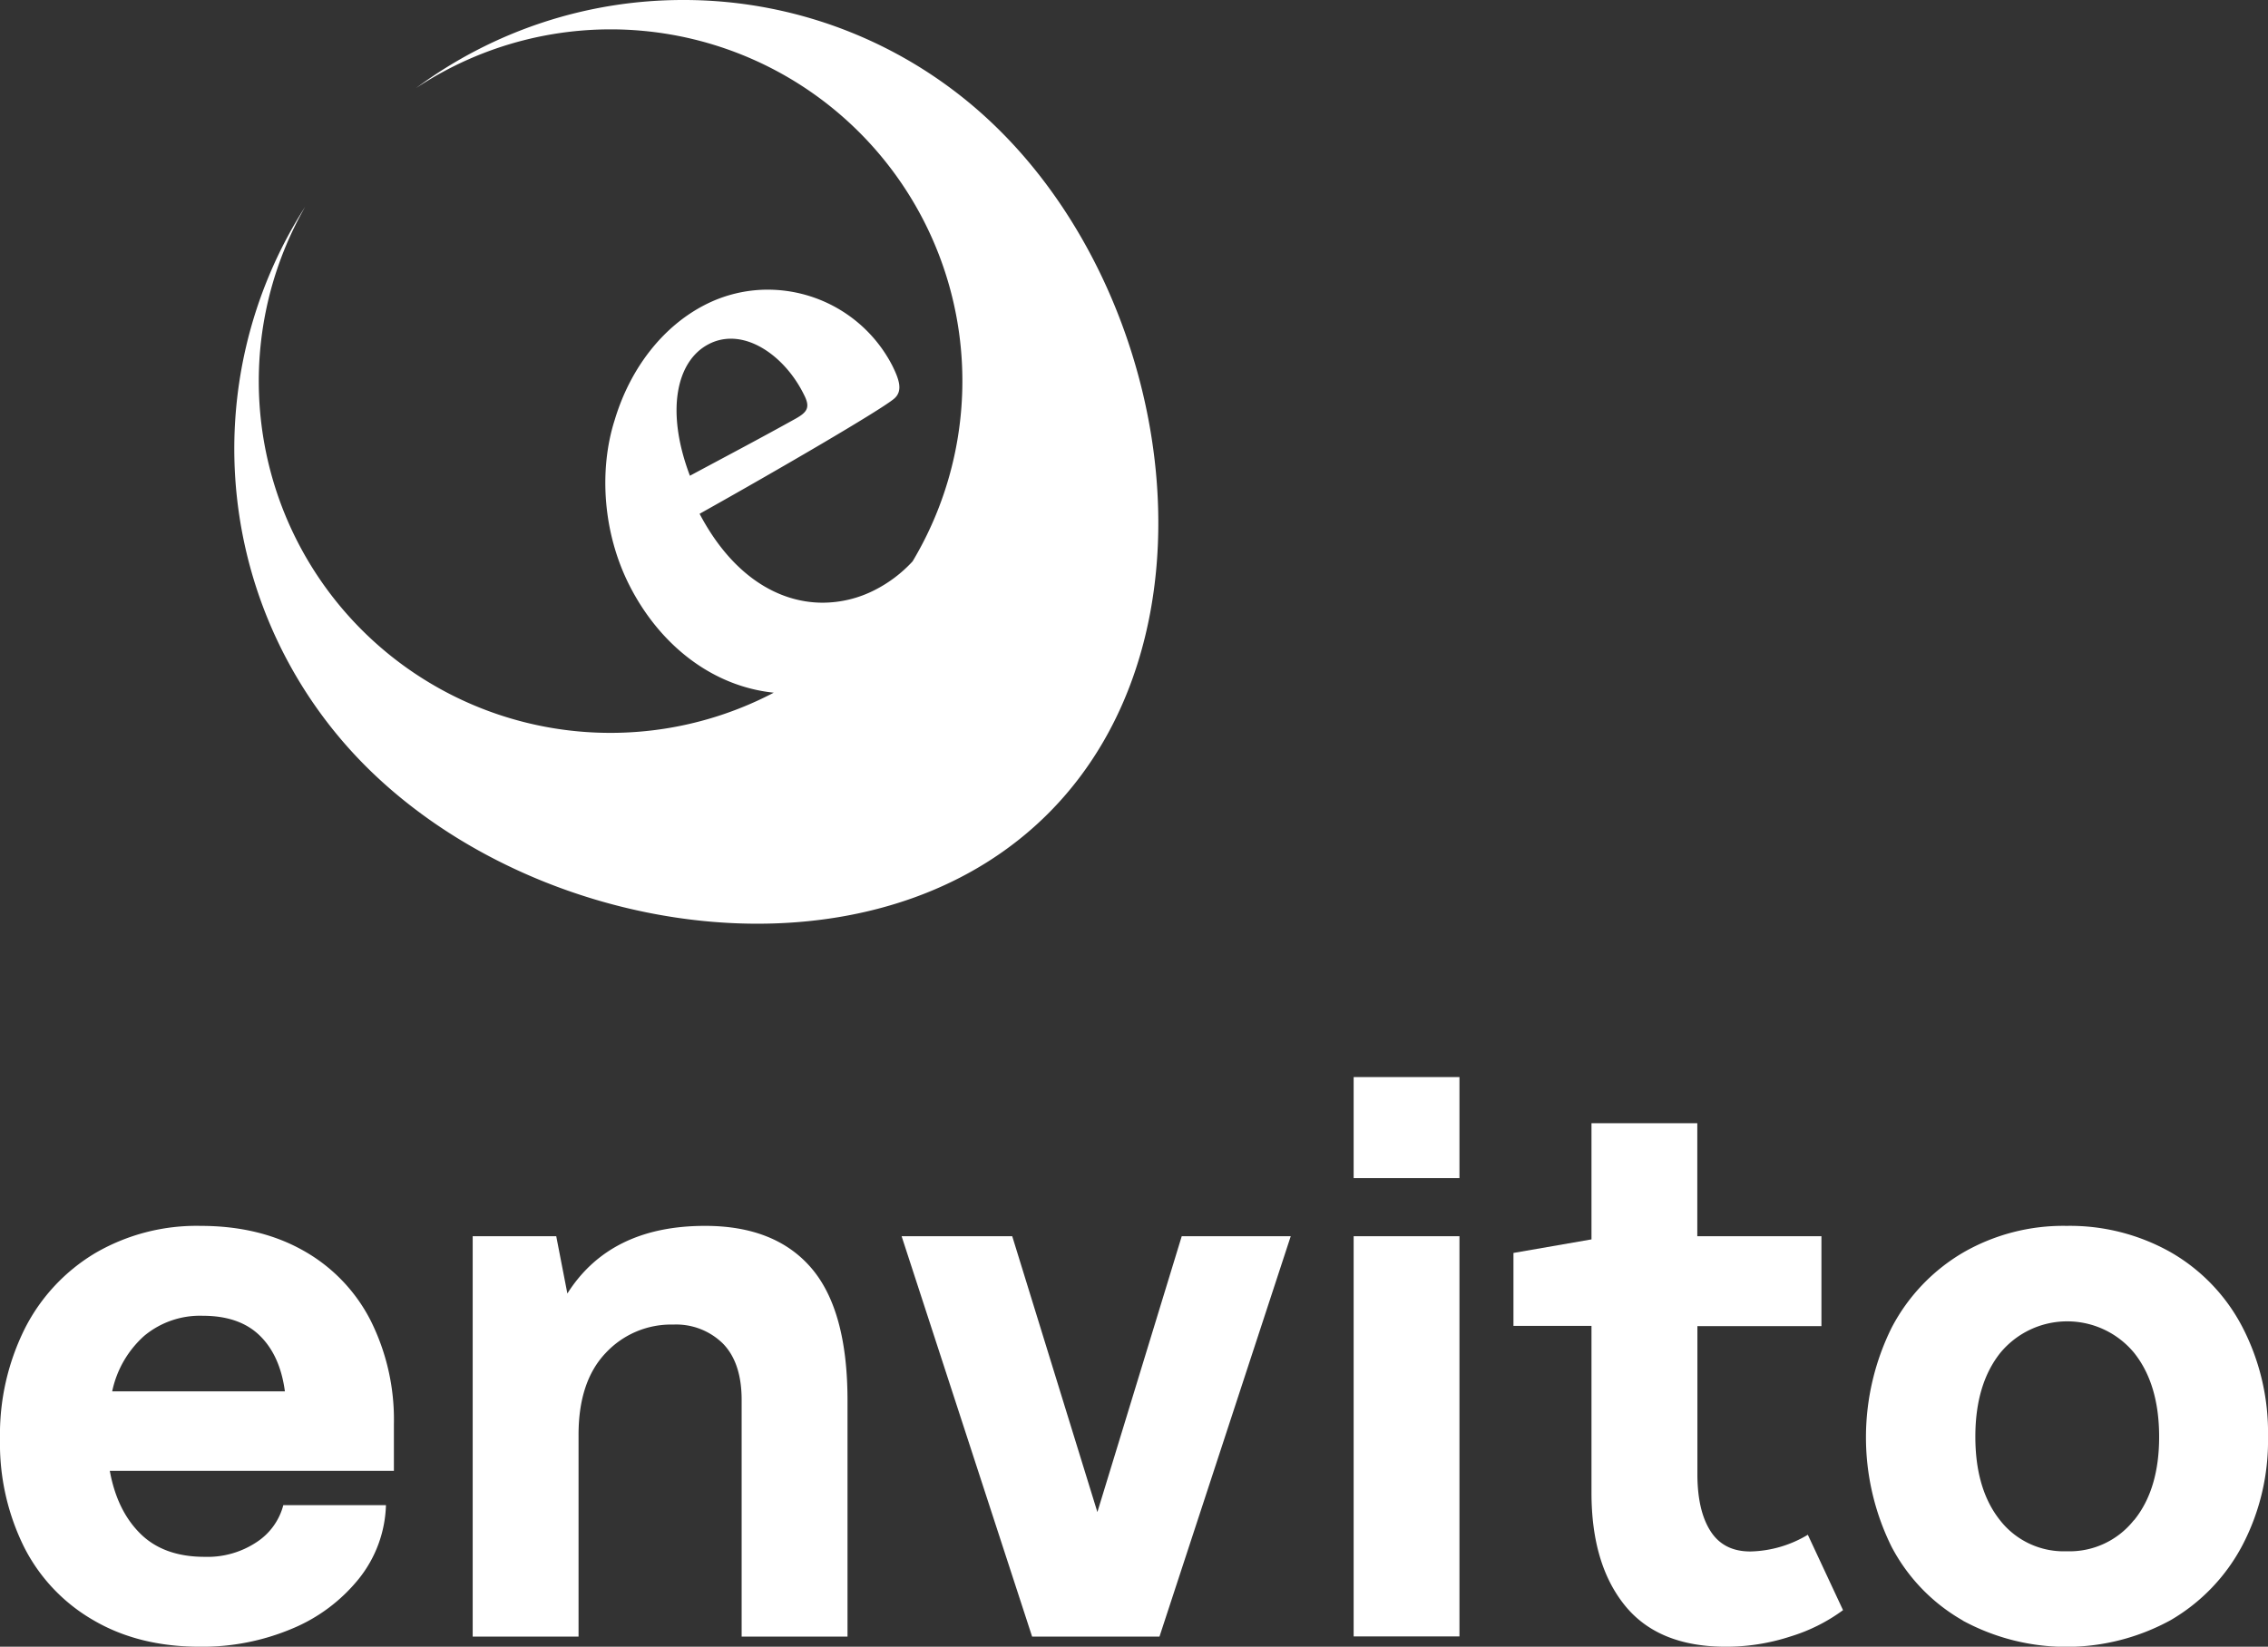
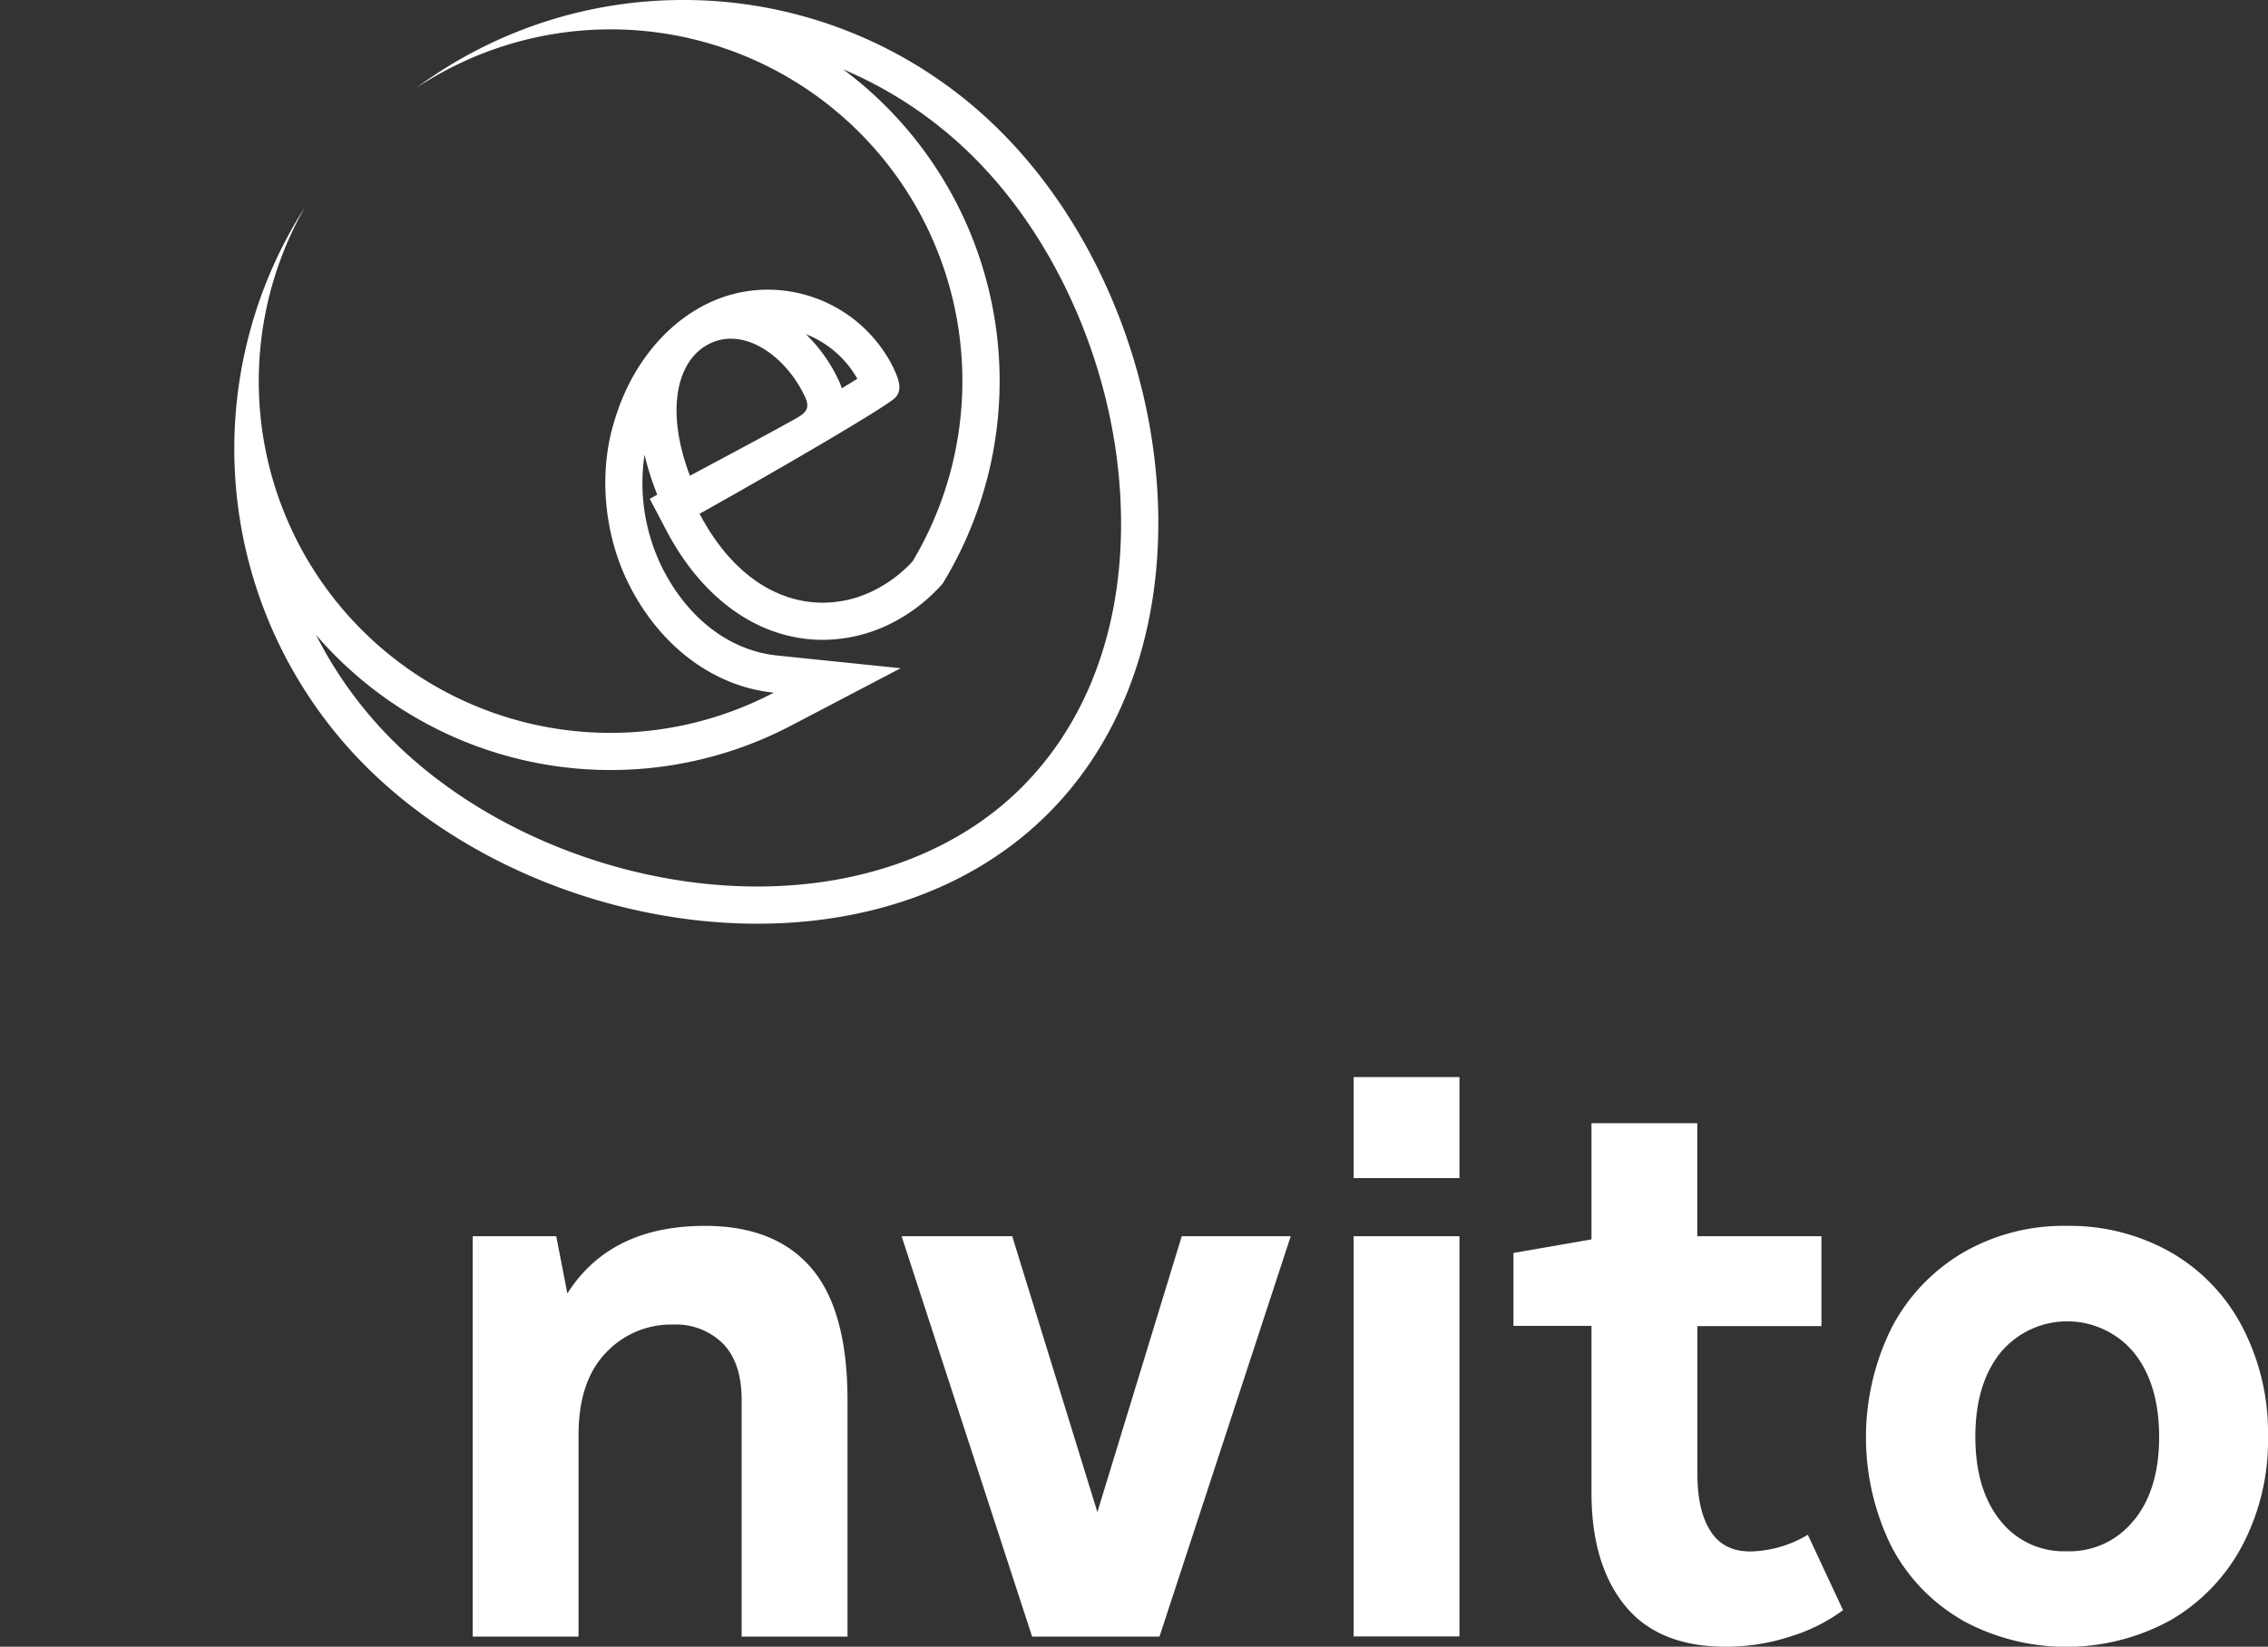
<svg xmlns="http://www.w3.org/2000/svg" viewBox="0 0 476.69 346.21">
  <rect x="0" y="0" width="476.69" height="346.21" fill="#333333" stroke="none" />
  <defs>
    <style>.cls-1{fill:#fff;}</style>
  </defs>
  <g id="Layer_2" data-name="Layer 2">
    <g id="Layer_2-2" data-name="Layer 2">
      <g id="logo_symbol" data-name="logo symbol">
-         <path class="cls-1" d="M159.18,194.23c-29.34,0-59.82-12.26-79.54-32a90.56,90.56,0,0,1-26-54.73c-.08-.75-.14-1.51-.2-2.26a77.85,77.85,0,0,0,111,47.75L176,147,163,145.64c-11.11-1.15-21.28-8.76-27.2-20.35-5-9.73-6.08-21.94-2.91-31.87A39.86,39.86,0,0,1,141.46,78c-4.06,6.36-4.27,16.35-.13,27.27l1.57,4.16,9.38-5c-2.37,1.34-4.76,2.69-7.13,4l-3.34,1.87,1.79,3.39c7,13.2,17.65,20.78,29.34,20.78a28.2,28.2,0,0,0,12.75-3.12,32.06,32.06,0,0,0,9-6.83l.28-.3.21-.35A77.88,77.88,0,0,0,144.43,7.85a89.79,89.79,0,0,1,63.13,26.48c17.28,17.28,29.05,43.19,31.5,69.31,2.59,27.75-5.06,52.1-21.53,68.58-14.2,14.19-34.91,22-58.34,22ZM172.24,93c1.35-1.65,2.16-4.14.29-7.8-4-8.32-11.64-14-18.87-14a13.82,13.82,0,0,0-4.61.78c.3-.17.61-.34.92-.49a24.93,24.93,0,0,1,11.44-2.79A25.69,25.69,0,0,1,184,82.43,14.37,14.37,0,0,1,185.09,85C183.57,86.15,178.75,89.12,172.24,93Z" transform="translate(0 -3.92)" />
        <path class="cls-1" d="M177.23,18.51a86.34,86.34,0,0,1,27.56,18.6c16.65,16.65,28,41.66,30.36,66.9,2.48,26.56-4.76,49.8-20.4,65.43-13.45,13.46-33.18,20.86-55.57,20.86-28.34,0-57.75-11.81-76.76-30.82a86.65,86.65,0,0,1-16-22.09,81.68,81.68,0,0,0,99.82,19.1l23.06-12.08-25.9-2.67c-9.93-1-18.72-7.67-24.1-18.23a40.23,40.23,0,0,1-3.83-24,55.91,55.91,0,0,0,2.19,7.15l.47,1.26-1.57.88,3.57,6.77c7.66,14.53,19.62,22.87,32.81,22.87a32.25,32.25,0,0,0,14.53-3.54,36,36,0,0,0,10.1-7.67l.55-.6.42-.7A81.72,81.72,0,0,0,177.23,18.51m-7.89,55.65a21.36,21.36,0,0,1,10.86,9.4l-3.27,2a13.23,13.23,0,0,0-.87-2.11,32.7,32.7,0,0,0-6.72-9.31M143.62,3.92A94.19,94.19,0,0,0,87.44,22.44a73.93,73.93,0,0,1,104.37,99.5,28.07,28.07,0,0,1-7.9,6,24.12,24.12,0,0,1-11,2.69c-9.2,0-18.92-5.51-25.87-18.69,16.65-9.32,38.16-21.86,40.91-24.22,1.9-1.65,1-4.1-.44-7a29.48,29.48,0,0,0-26.13-15.9A28.92,28.92,0,0,0,148.19,68c-8.75,4.47-15.69,13.19-19,24.24-3.28,10.27-2.59,23.6,3.15,34.84,6.41,12.57,17.47,21.15,30.29,22.47A73.92,73.92,0,0,1,64.15,47.37,94.39,94.39,0,0,0,76.87,165c20.87,20.87,52.3,33.12,82.31,33.12,23,0,45.14-7.18,61.12-23.16,36.86-36.86,26.89-106.58-10-143.43A94.06,94.06,0,0,0,143.62,3.92Zm1.38,100c-5.17-13.66-2.81-24.19,4-27.67a10,10,0,0,1,4.63-1.12c6,0,12.15,5.19,15.38,11.83,1.35,2.64.63,3.63-1.82,5-7.64,4.25-14.77,8-22.22,12Z" transform="translate(0 -3.92)" />
      </g>
      <g id="logo_text" data-name="logo text">
-         <path class="cls-1" d="M82.79,313.16H23.08q1.52,8.37,6.44,13.22T43,331.23a18.61,18.61,0,0,0,10.95-3.1,13.28,13.28,0,0,0,5.6-7.77H81.12a25.93,25.93,0,0,1-5.69,15.47A35.38,35.38,0,0,1,61.3,346.37,48.49,48.49,0,0,1,42,350.13q-12.88,0-22.41-5.6A37,37,0,0,1,5,329.05a49,49,0,0,1-5-22.58,49.86,49.86,0,0,1,5.27-23.33,39,39,0,0,1,14.8-15.8,42.31,42.31,0,0,1,22.08-5.69q12.38,0,21.58,5.18a35.12,35.12,0,0,1,14.13,14.64,46.49,46.49,0,0,1,4.93,21.83ZM30.36,284.73a21.54,21.54,0,0,0-6.78,11.71h36.3q-1-7.53-5.27-11.71t-12-4.18A18.33,18.33,0,0,0,30.36,284.73Z" transform="translate(0 -3.92)" />
        <path class="cls-1" d="M170.52,270.51q7.6,8.87,7.61,27.77V348H155.88V298.28q0-7.86-3.93-11.88a14,14,0,0,0-10.45-4,18.76,18.76,0,0,0-14.22,6q-5.69,6-5.68,17.23V348H99.35V263.82h17.56l2.34,12.05q9-14.22,28.94-14.22Q162.91,261.65,170.52,270.51Z" transform="translate(0 -3.92)" />
        <path class="cls-1" d="M271.29,263.82,243.7,348H216.93L189.5,263.82h23.25l17.9,58,17.73-58Z" transform="translate(0 -3.92)" />
        <path class="cls-1" d="M306.75,251.61H284.51V230.37h22.24Zm0,96.35H284.51V263.82h22.24Z" transform="translate(0 -3.92)" />
        <path class="cls-1" d="M387.37,342.44a36.61,36.61,0,0,1-11,5.52,43.54,43.54,0,0,1-13.63,2.17q-14.22,0-21.24-8.7t-7-23.75v-35h-16.4V267.34l16.4-2.85V240.07h22.24v23.75h26.09v18.9H356.76v31.11q0,7.69,2.76,12t8.45,4.27a24.37,24.37,0,0,0,12-3.51Z" transform="translate(0 -3.92)" />
        <path class="cls-1" d="M412.54,344.61a38.31,38.31,0,0,1-15-15.56,51.89,51.89,0,0,1,.09-46.08,39.51,39.51,0,0,1,15-15.72,42.12,42.12,0,0,1,21.74-5.6,43.09,43.09,0,0,1,21.83,5.52,38.71,38.71,0,0,1,15.05,15.64A48.19,48.19,0,0,1,476.69,306a47.4,47.4,0,0,1-5.44,22.92,39.48,39.48,0,0,1-15.05,15.64,45.64,45.64,0,0,1-43.66.08Zm36-21.08q5.28-6.51,5.27-17.56t-5.27-17.64a18.24,18.24,0,0,0-28.1,0q-5.26,6.6-5.26,17.64t5.18,17.56a17,17,0,0,0,14.05,6.53A17.22,17.22,0,0,0,448.5,323.53Z" transform="translate(0 -3.92)" />
      </g>
    </g>
  </g>
</svg>